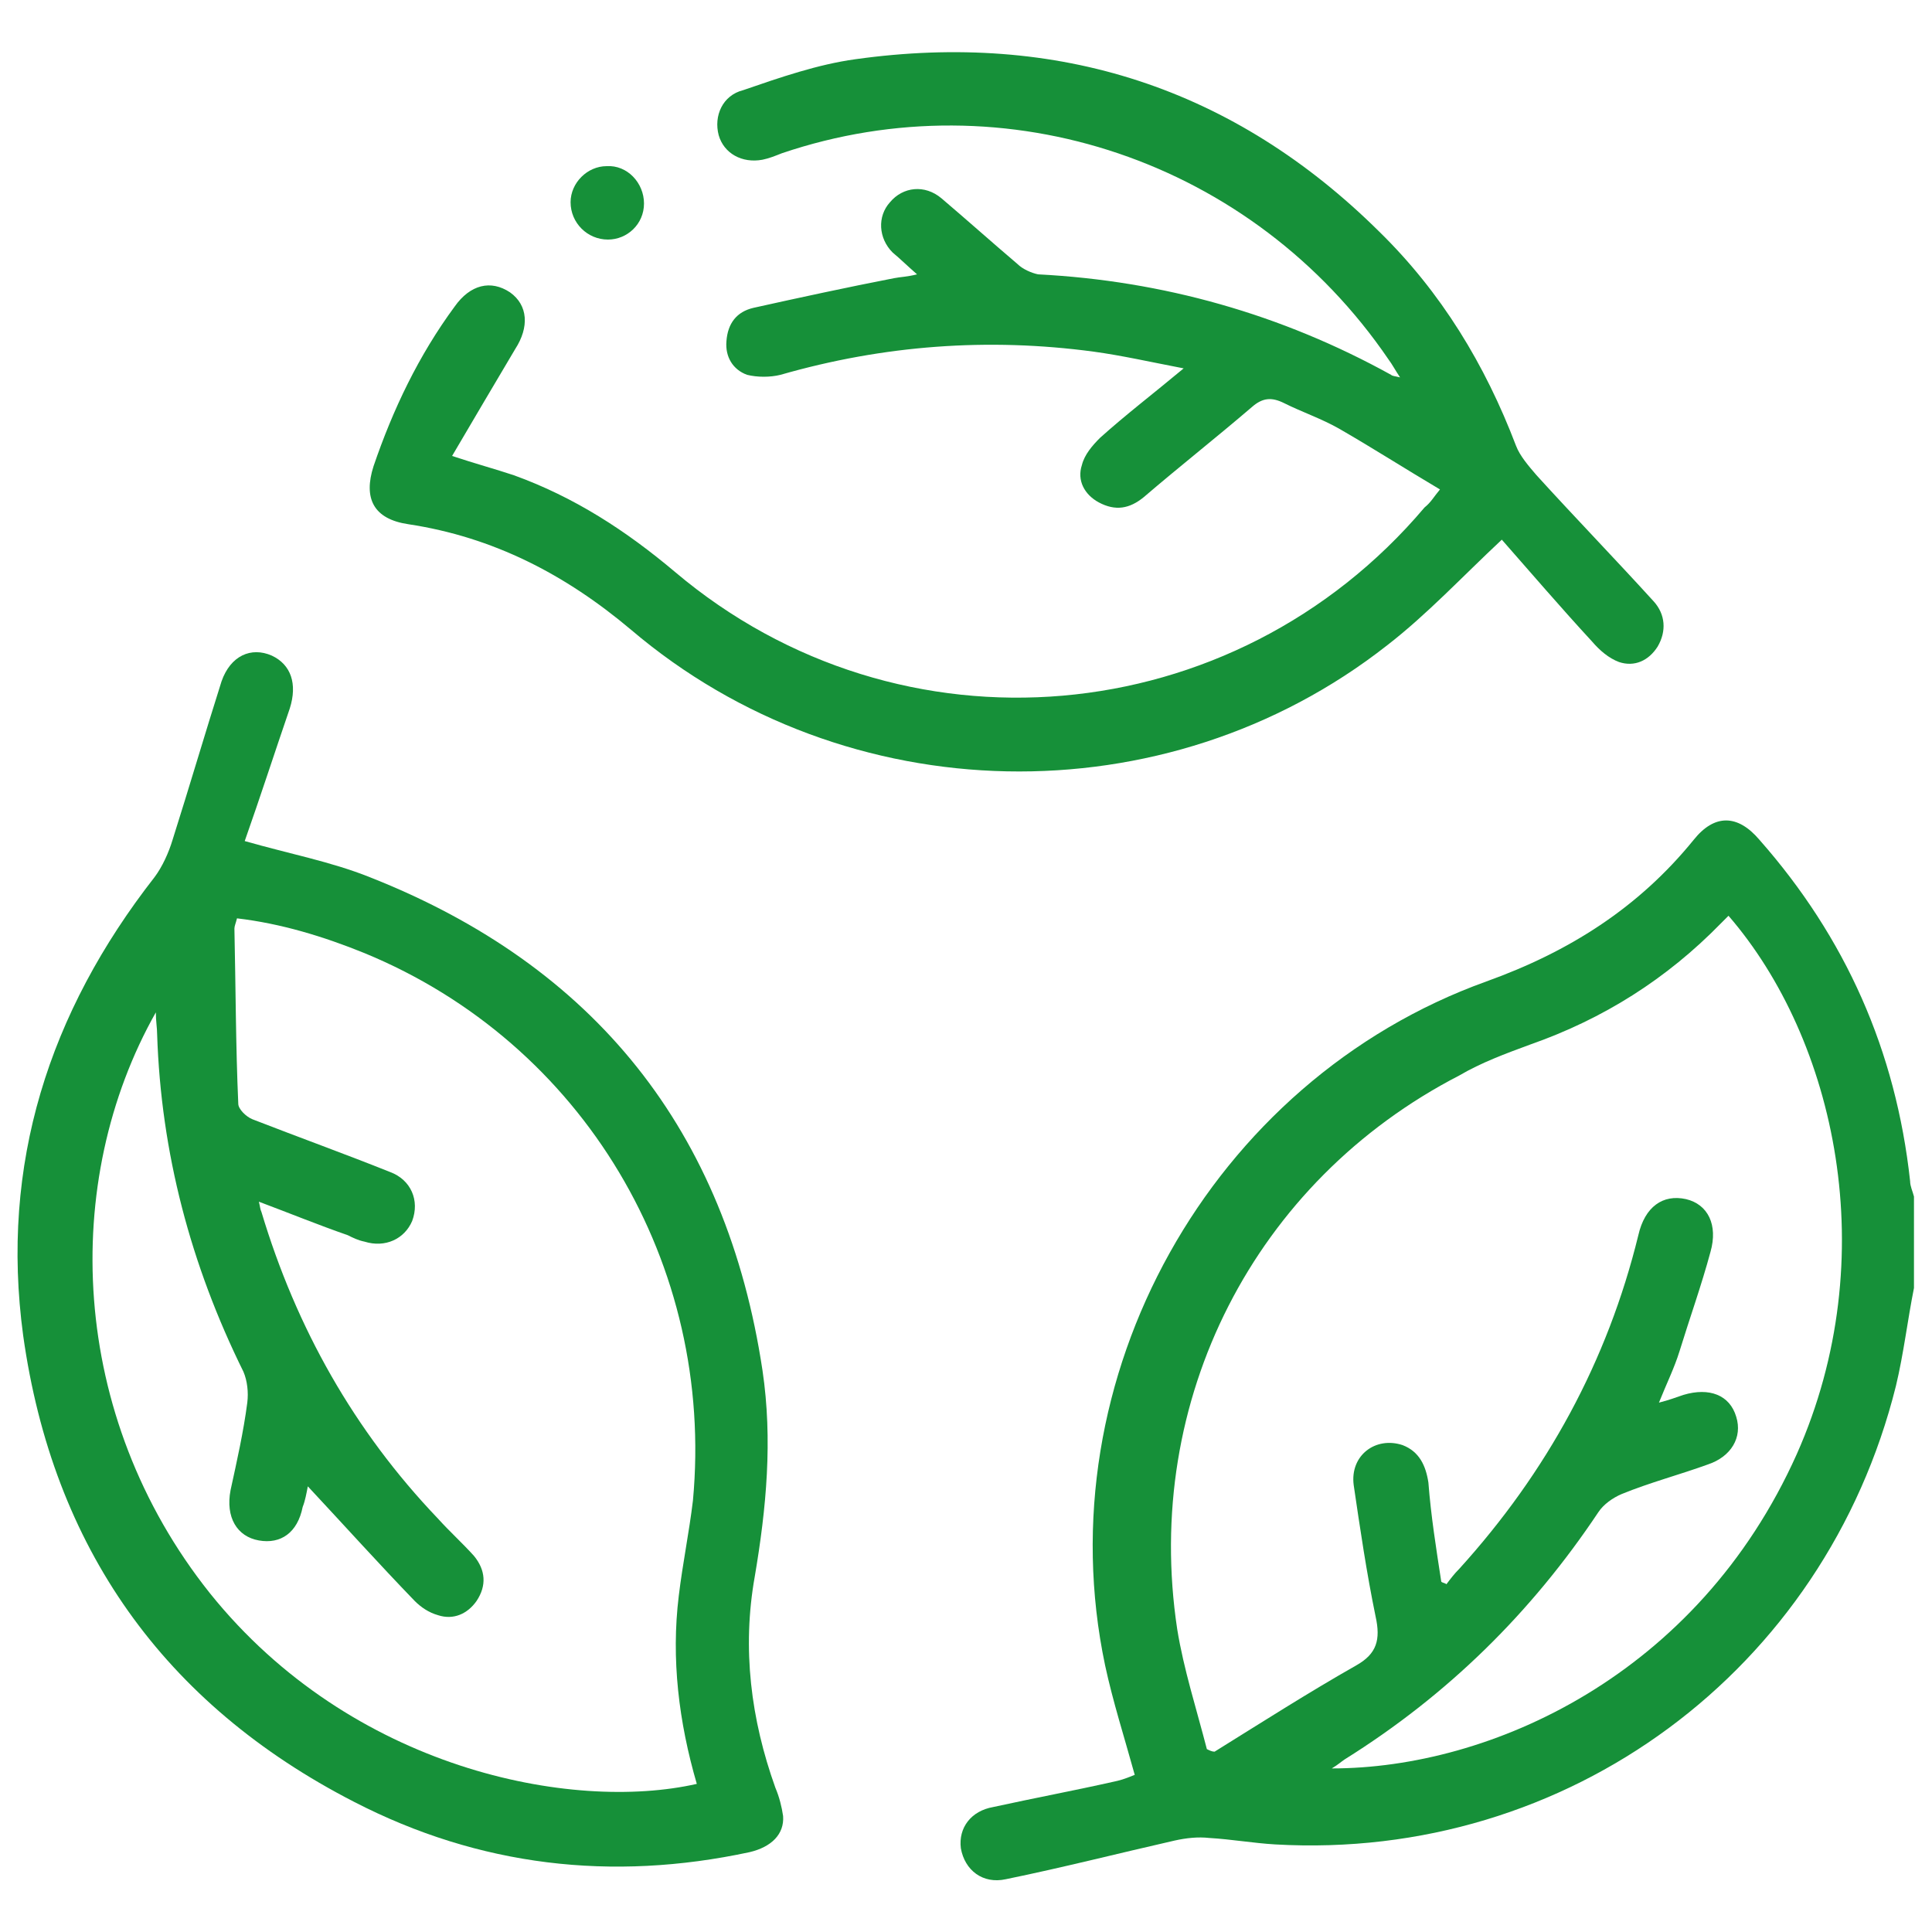
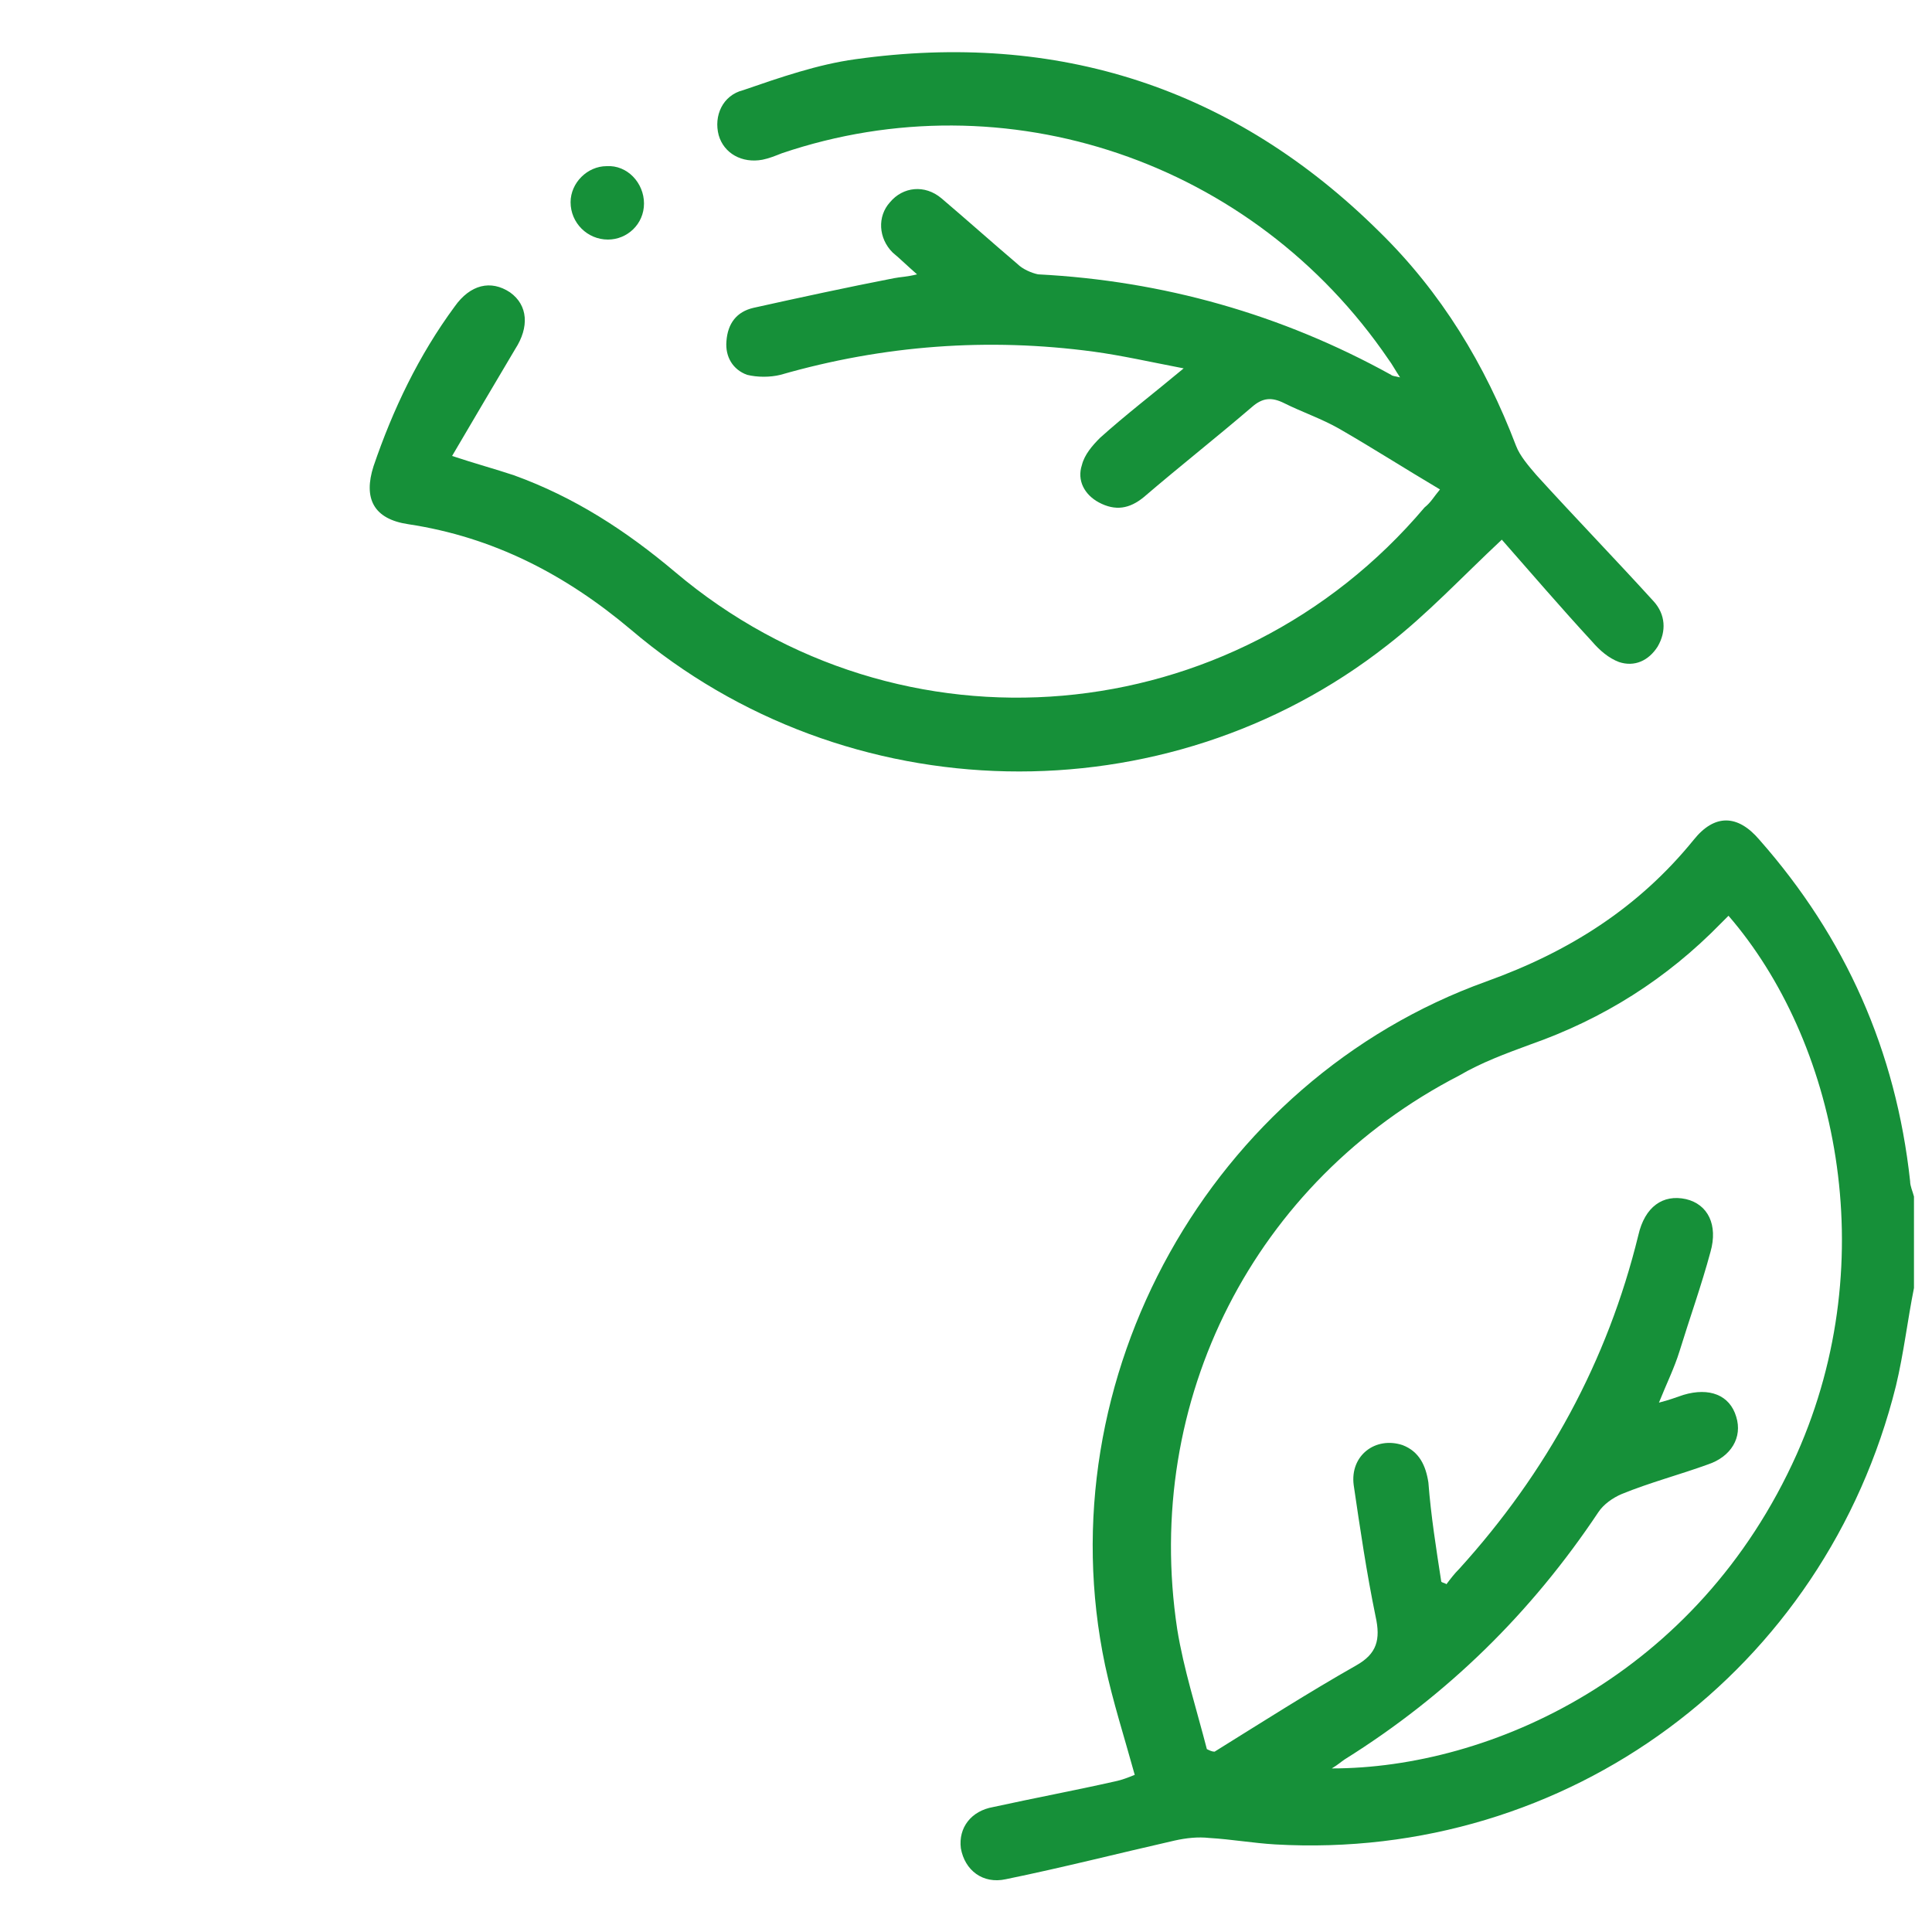
<svg xmlns="http://www.w3.org/2000/svg" version="1.1" id="Layer_1" x="0px" y="0px" viewBox="0 0 150 150" style="enable-background:new 0 0 150 150;" xml:space="preserve">
  <style type="text/css">
	.st0{fill:#169039;}
</style>
  <g>
    <path class="st0" d="M148.6,100c-0.5,2.5-0.8,5.1-1.4,7.6c-5.5,22.1-25.5,36.9-48.2,35.6c-1.7-0.1-3.4-0.4-5.1-0.5   c-0.9-0.1-1.8,0-2.7,0.2c-4.4,1-8.7,2.1-13.1,3c-1.8,0.4-3.2-0.7-3.5-2.4c-0.2-1.6,0.8-2.9,2.5-3.2c3.2-0.7,6.4-1.3,9.5-2   c0.5-0.1,1-0.3,1.5-0.5c-0.8-2.9-1.7-5.7-2.3-8.5c-4.7-22.3,8.2-45.4,29.6-53.1c6.4-2.3,11.8-5.7,16.1-11c1.6-2,3.4-2,5.1,0   c6.7,7.6,10.6,16.4,11.7,26.5c0,0.4,0.2,0.8,0.3,1.2C148.6,95.2,148.6,97.6,148.6,100z M111.9,122.8c0.1,0.1,0.3,0.1,0.4,0.2   c0.3-0.4,0.6-0.8,1-1.2c6.8-7.5,11.5-16.1,13.9-25.9c0.5-2.2,1.9-3.2,3.7-2.8c1.7,0.4,2.5,2,1.9,4.1c-0.7,2.6-1.6,5.1-2.4,7.7   c-0.4,1.3-1,2.5-1.6,4c0.8-0.2,1.3-0.4,1.9-0.6c2-0.6,3.6,0,4.1,1.7c0.5,1.6-0.4,3.1-2.2,3.7c-2.2,0.8-4.5,1.4-6.7,2.3   c-0.7,0.3-1.4,0.8-1.8,1.4c-5.2,7.8-11.7,14.2-19.7,19.2c-0.3,0.2-0.5,0.4-1,0.7c12.3,0,28.4-7.2,36.1-24.4   c6.8-15.3,3-32.2-5.3-41.8c-0.2,0.2-0.4,0.4-0.6,0.6c-4.2,4.3-9.1,7.4-14.8,9.4c-1.9,0.7-3.8,1.4-5.5,2.4   c-15.9,8.2-24.6,25.2-21.9,43c0.5,3.1,1.5,6.2,2.3,9.3c0.2,0.1,0.4,0.2,0.6,0.2c3.7-2.3,7.3-4.6,11-6.7c1.6-0.9,1.9-2,1.5-3.8   c-0.7-3.4-1.2-6.8-1.7-10.2c-0.3-2.3,1.7-3.8,3.8-3.1c1.3,0.5,1.8,1.6,2,2.9C111.1,117.7,111.5,120.2,111.9,122.8z" />
-     <path class="st0" d="M19,65.3c3.5,1,6.7,1.6,9.7,2.8c17.5,6.9,27.7,19.7,30.5,38.3c0.8,5.4,0.3,10.7-0.6,16   c-1,5.6-0.3,11.1,1.6,16.4c0.3,0.7,0.5,1.5,0.6,2.2c0.1,1.4-0.9,2.4-2.6,2.8c-10.7,2.3-21,1.1-30.7-3.9   c-14.8-7.6-23.4-19.8-25.7-36.2C0,90.4,3.8,78.6,12,68.1c0.6-0.8,1.1-1.9,1.4-2.9c1.3-4.1,2.5-8.2,3.8-12.3c0.7-2,2.3-2.7,3.9-2   c1.5,0.7,2,2.2,1.4,4.1C21.3,58.5,20.2,61.9,19,65.3z M23.9,115.4c-0.1,0.5-0.2,1.1-0.4,1.6c-0.4,2-1.7,2.9-3.4,2.6   c-1.7-0.3-2.6-1.8-2.2-3.9c0.5-2.3,1-4.5,1.3-6.8c0.1-0.8,0-1.7-0.3-2.4c-4.1-8.3-6.4-17-6.7-26.2c0-0.5-0.1-1-0.1-1.7   c-7.4,13.1-6.8,31.3,4.2,45.1c11,13.7,28.1,17,37.8,14.8c-1.4-4.8-2-9.7-1.4-14.6c0.3-2.5,0.8-4.9,1.1-7.4   C55.5,98.2,45.3,81,28.3,74c-3.2-1.3-6.5-2.3-9.9-2.7c-0.1,0.4-0.2,0.6-0.2,0.8c0.1,4.5,0.1,9.1,0.3,13.6c0,0.4,0.6,1,1.1,1.2   c3.6,1.4,7.2,2.7,10.7,4.1c1.6,0.6,2.3,2.2,1.7,3.8c-0.6,1.4-2.1,2.1-3.7,1.6c-0.5-0.1-0.9-0.3-1.3-0.5c-2.3-0.8-4.5-1.7-6.9-2.6   c0.1,0.4,0.1,0.6,0.2,0.8c2.7,9,7.2,17,13.7,23.8c0.9,1,1.9,1.9,2.8,2.9c0.9,1.1,1,2.3,0.2,3.5c-0.7,1-1.8,1.5-3,1.1   c-0.7-0.2-1.3-0.6-1.8-1.1C29.4,121.4,26.7,118.4,23.9,115.4z" />
    <path class="st0" d="M111.8,38c-2.7-1.6-5.2-3.2-7.8-4.7c-1.4-0.8-2.9-1.3-4.3-2c-1-0.5-1.7-0.4-2.5,0.3c-2.8,2.4-5.6,4.6-8.4,7   c-1.1,0.9-2.2,1.1-3.5,0.4c-1.1-0.6-1.7-1.7-1.3-2.9c0.2-0.8,0.8-1.5,1.4-2.1c2-1.8,4.1-3.4,6.5-5.4c-2.6-0.5-4.8-1-7-1.3   c-8.2-1.1-16.3-0.5-24.3,1.8c-0.8,0.2-1.8,0.2-2.6,0c-1.1-0.4-1.7-1.4-1.6-2.6c0.1-1.4,0.8-2.3,2.1-2.6c3.6-0.8,7.3-1.6,10.9-2.3   c0.5-0.1,1-0.1,1.8-0.3c-0.8-0.7-1.3-1.2-1.9-1.7c-1.1-1.1-1.2-2.8-0.2-3.9c1-1.2,2.7-1.4,4-0.3c2,1.7,3.9,3.4,5.9,5.1   c0.4,0.4,1.1,0.7,1.6,0.8c9.7,0.5,18.9,3.1,27.4,7.8c0.1,0.1,0.3,0.1,0.7,0.2c-0.4-0.6-0.6-1-0.9-1.4C97.3,12.5,78.1,6,60.7,11.9   c-0.5,0.2-1,0.4-1.5,0.5c-1.6,0.3-3-0.5-3.4-1.9c-0.4-1.5,0.3-3.1,1.9-3.5C60.6,6,63.5,5,66.4,4.6C82.1,2.4,95.8,6.8,107.1,18   c4.8,4.7,8.2,10.3,10.6,16.6c0.3,0.8,1,1.6,1.6,2.3c3,3.3,6.1,6.5,9.1,9.8c0.9,1,1,2.3,0.3,3.5c-0.7,1.1-1.8,1.6-3,1.2   c-0.8-0.3-1.5-0.9-2.1-1.6c-2.4-2.6-4.8-5.4-7-7.9c-3.1,2.9-5.8,5.8-8.9,8.2c-17.2,13.5-42,13-58.7-1.2c-5.1-4.3-10.7-7.2-17.3-8.2   c-2.7-0.4-3.5-2-2.7-4.5c1.5-4.4,3.5-8.6,6.3-12.4c1.2-1.7,2.8-2.1,4.3-1.1c1.4,1,1.5,2.7,0.4,4.4c-1.6,2.7-3.2,5.4-4.9,8.3   c1.8,0.6,3.3,1,4.8,1.5c4.7,1.7,8.7,4.3,12.5,7.5c17.5,14.8,43.4,12.5,58.2-5C111.1,39,111.3,38.6,111.8,38z" />
    <path class="st0" d="M50,15.8c0,1.6-1.3,2.8-2.8,2.8c-1.6,0-2.9-1.3-2.9-2.9c0-1.5,1.3-2.8,2.8-2.8C48.7,12.8,50,14.2,50,15.8z" />
  </g>
</svg>